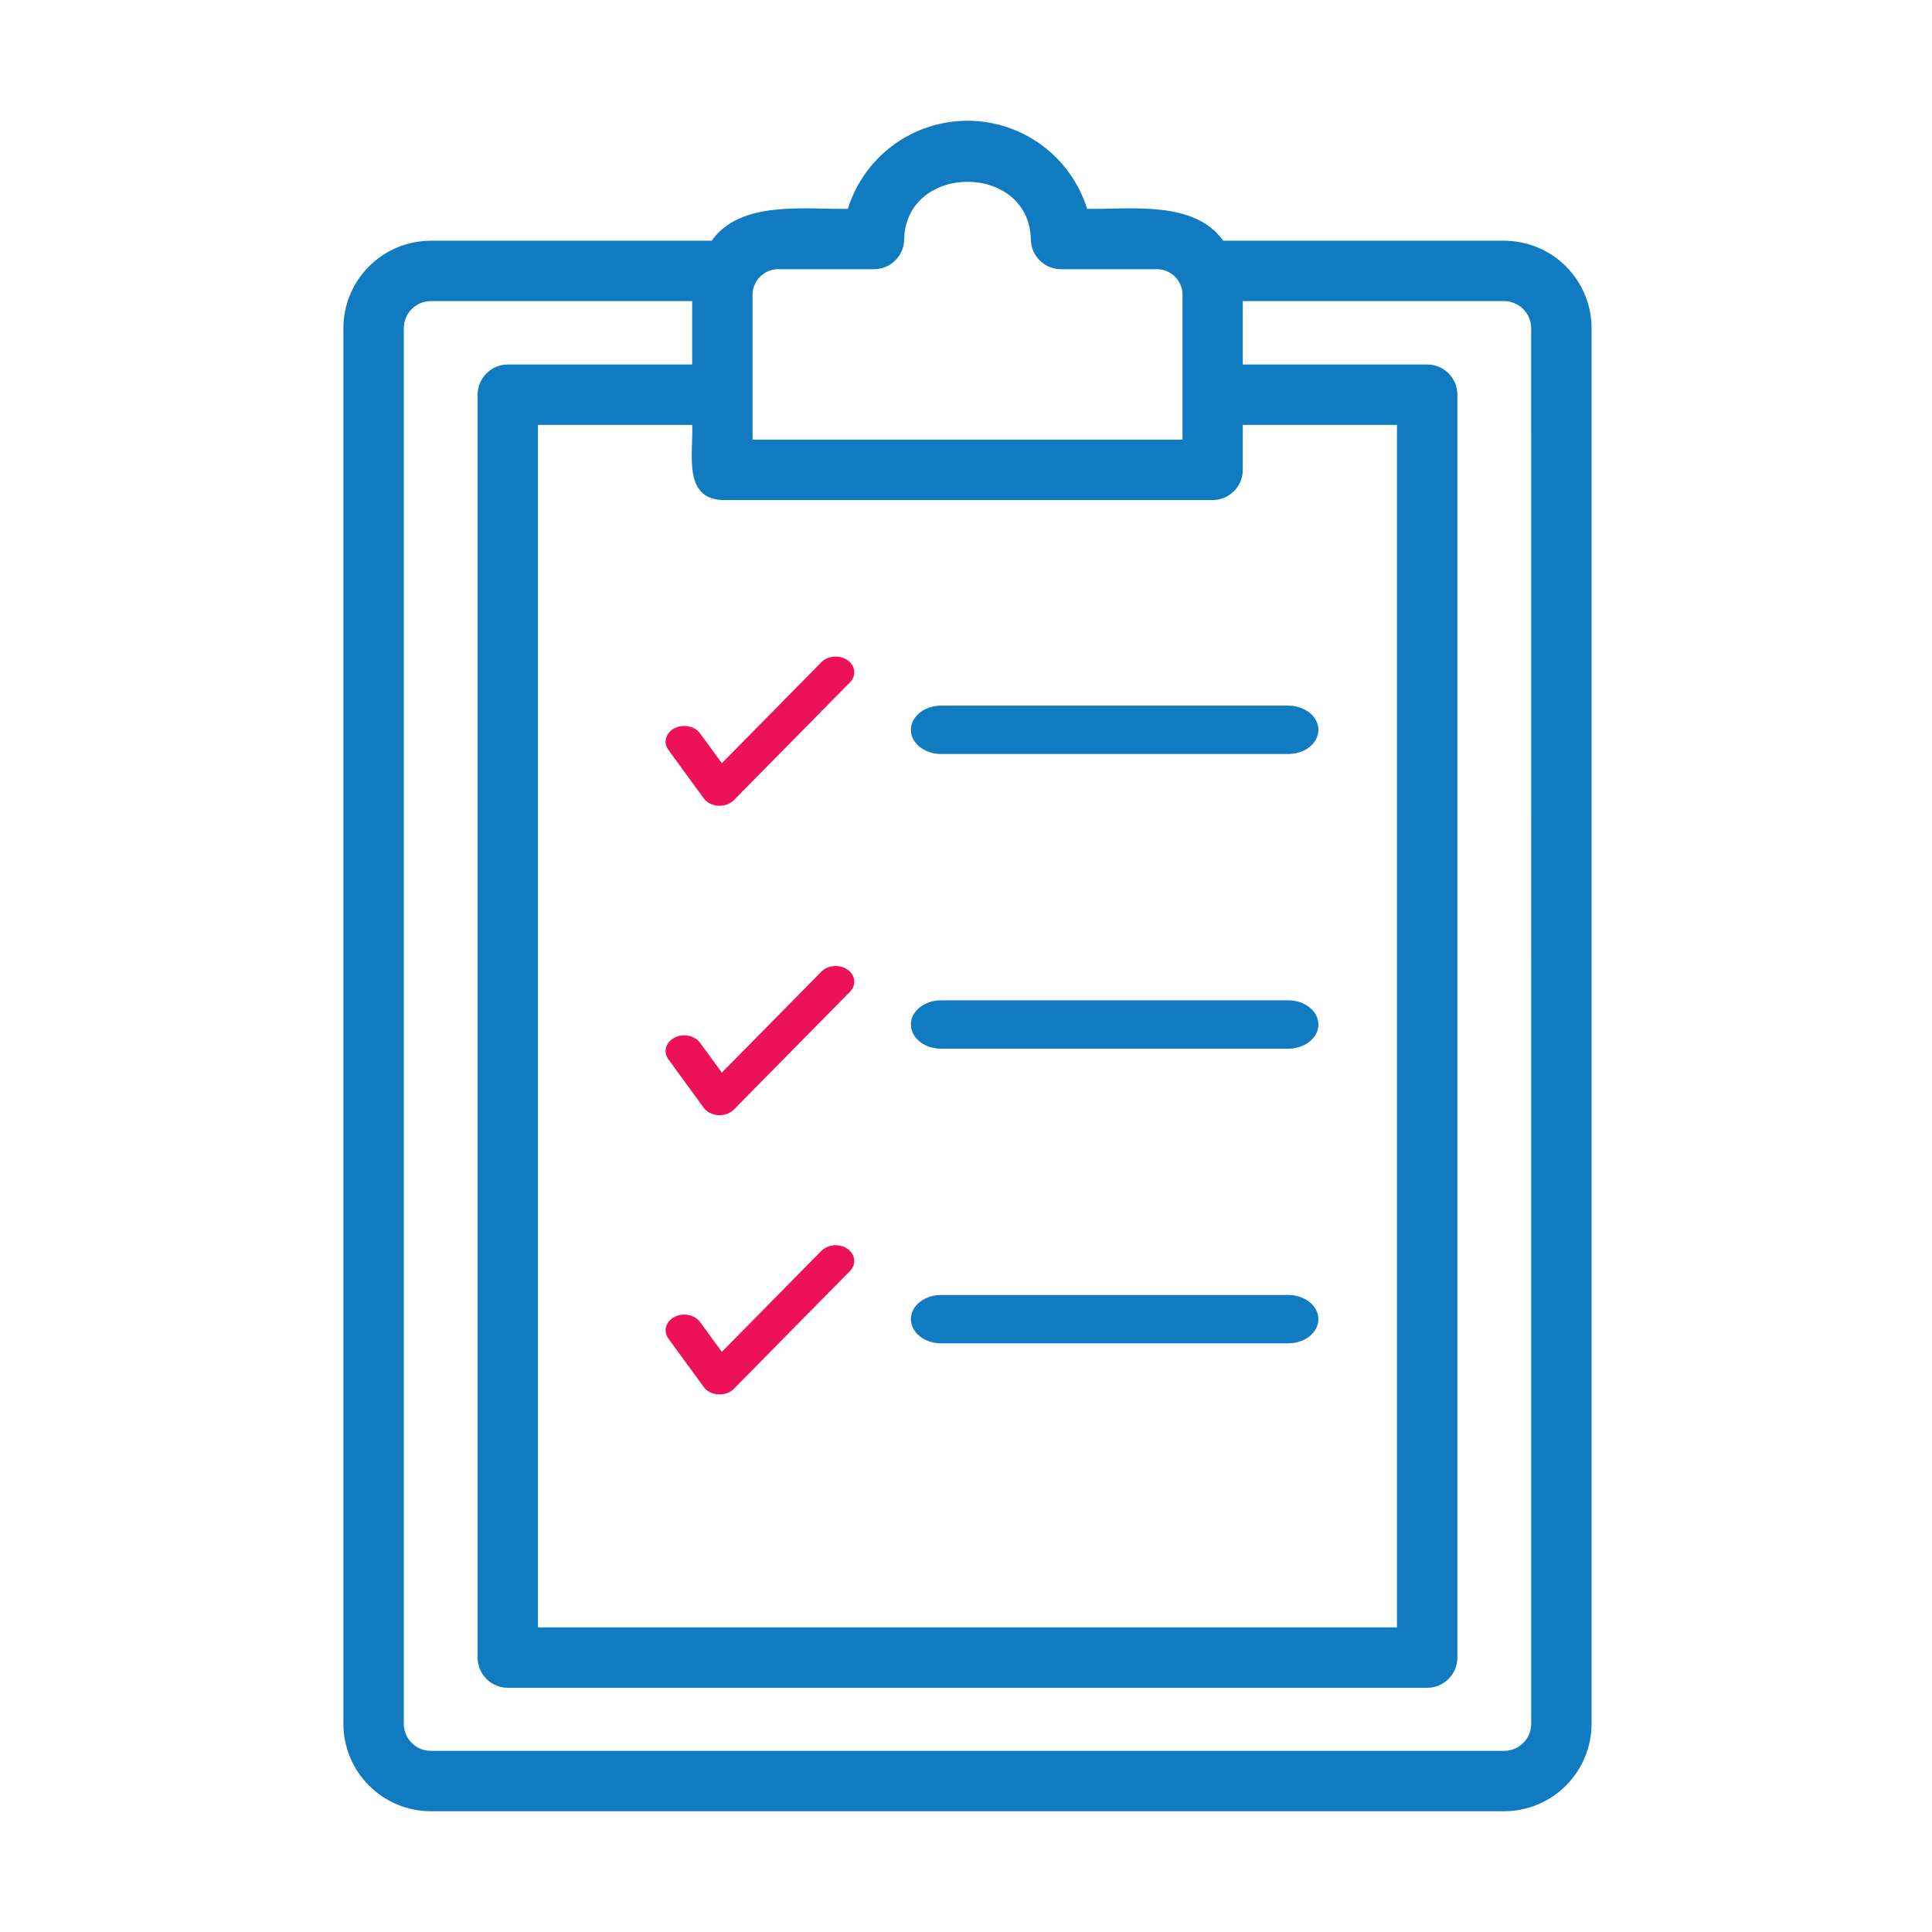
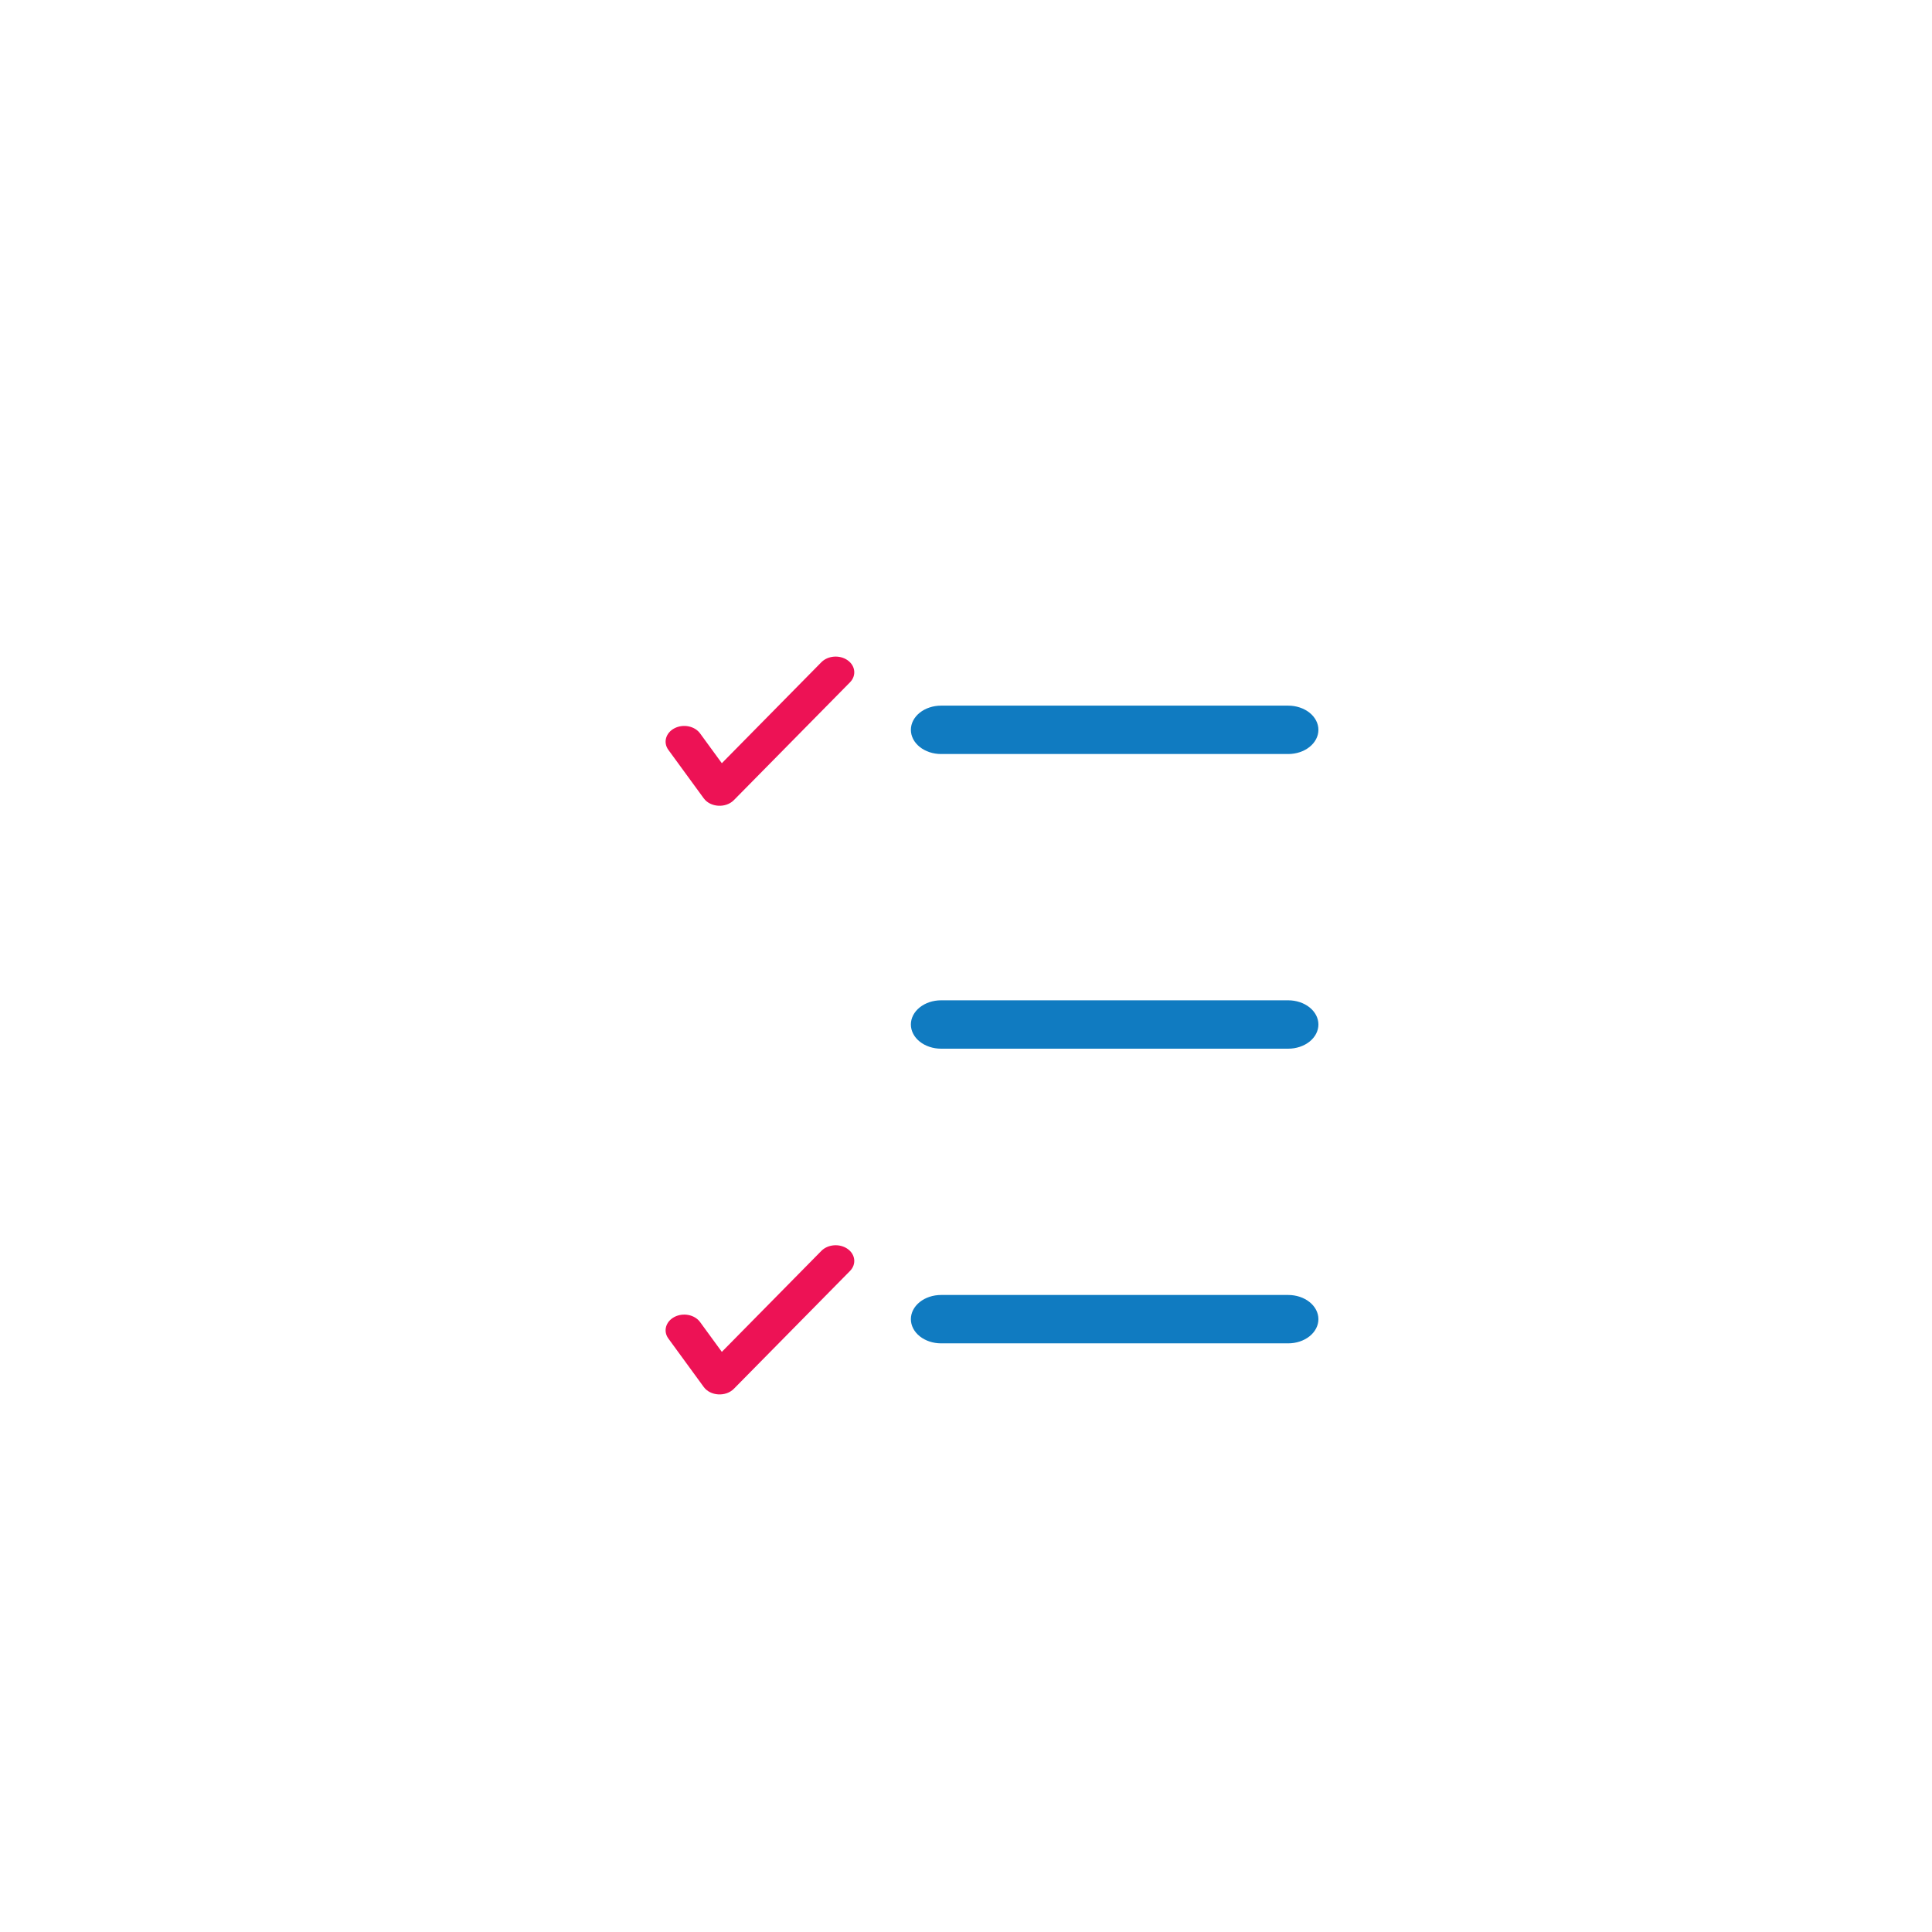
<svg xmlns="http://www.w3.org/2000/svg" width="512" height="512" viewBox="0 0 512 512" fill="none">
-   <path d="M398.592 63.794H324.176C316.448 53.01 299.712 55.53 288.096 55.346C285.994 48.582 281.782 42.667 276.078 38.466C270.374 34.266 263.476 32 256.392 32C249.308 32 242.41 34.266 236.706 38.466C231.002 42.667 226.79 48.582 224.688 55.346C213.224 55.522 196.2 53.026 188.608 63.794H114.192C108.044 63.798 102.148 66.242 97.8 70.589C93.452 74.936 91.006 80.83 91 86.978V456.818C91.006 462.966 93.452 468.861 97.8 473.208C102.148 477.554 108.044 479.998 114.192 480.002H398.592C404.74 479.998 410.636 477.554 414.984 473.208C419.332 468.861 421.778 462.966 421.784 456.818V86.978C421.778 80.83 419.332 74.936 414.984 70.589C410.636 66.242 404.74 63.798 398.592 63.794ZM199.432 77.682C199.559 75.888 200.389 74.216 201.742 73.03C203.094 71.843 204.86 71.239 206.656 71.346H231.616C233.738 71.346 235.773 70.503 237.273 69.003C238.773 67.503 239.616 65.468 239.616 63.346C240.176 43.13 272.632 43.122 273.184 63.346C273.184 65.468 274.027 67.503 275.527 69.003C277.027 70.503 279.062 71.346 281.184 71.346H306.144C307.94 71.239 309.706 71.843 311.058 73.03C312.411 74.216 313.241 75.888 313.368 77.682V116.522H199.432V77.682ZM191.432 132.522H321.352C323.474 132.522 325.509 131.679 327.009 130.179C328.509 128.679 329.352 126.644 329.352 124.522V112.602H370.208V431.274H142.568V112.594H183.424C183.848 119.65 180.752 132.114 191.432 132.522ZM405.792 456.818C405.788 458.724 405.028 460.55 403.68 461.896C402.332 463.243 400.505 464 398.6 464.002H114.2C112.295 464 110.468 463.243 109.12 461.896C107.772 460.55 107.012 458.724 107.008 456.818V86.978C107.012 85.073 107.772 83.247 109.12 81.9C110.468 80.554 112.295 79.796 114.2 79.794H183.432V96.594H134.576C132.454 96.594 130.419 97.437 128.919 98.937C127.419 100.438 126.576 102.473 126.576 104.594V439.282C126.576 441.404 127.419 443.439 128.919 444.939C130.419 446.439 132.454 447.282 134.576 447.282H378.224C380.346 447.282 382.381 446.439 383.881 444.939C385.381 443.439 386.224 441.404 386.224 439.282V104.594C386.224 102.473 385.381 100.438 383.881 98.937C382.381 97.437 380.346 96.594 378.224 96.594H329.352V79.794H398.584C400.489 79.796 402.316 80.554 403.664 81.9C405.012 83.247 405.772 85.073 405.776 86.978L405.792 456.818Z" fill="#107BC1" />
  <path d="M249.397 199.823H341.388C343.511 199.823 345.547 199.148 347.048 197.945C348.549 196.743 349.393 195.113 349.393 193.413C349.393 191.713 348.549 190.082 347.048 188.88C345.547 187.678 343.511 187.002 341.388 187.002H249.397C247.274 187.002 245.238 187.678 243.737 188.88C242.236 190.082 241.393 191.713 241.393 193.413C241.393 195.113 242.236 196.743 243.737 197.945C245.238 199.148 247.274 199.823 249.397 199.823ZM341.388 265.092H249.397C247.274 265.092 245.238 265.768 243.737 266.97C242.236 268.172 241.393 269.802 241.393 271.502C241.393 273.203 242.236 274.833 243.737 276.035C245.238 277.237 247.274 277.913 249.397 277.913H341.388C343.511 277.913 345.547 277.237 347.048 276.035C348.549 274.833 349.393 273.203 349.393 271.502C349.393 269.802 348.549 268.172 347.048 266.97C345.547 265.768 343.511 265.092 341.388 265.092ZM341.388 343.182H249.397C247.274 343.182 245.238 343.857 243.737 345.059C242.236 346.262 241.393 347.892 241.393 349.592C241.393 351.292 242.236 352.923 243.737 354.125C245.238 355.327 247.274 356.002 249.397 356.002H341.388C343.511 356.002 345.547 355.327 347.048 354.125C348.549 352.923 349.393 351.292 349.393 349.592C349.393 347.892 348.549 346.262 347.048 345.059C345.547 343.857 343.511 343.182 341.388 343.182Z" fill="#107BC1" />
  <path d="M177.126 198.726L186.493 211.557C188.263 213.982 192.334 214.225 194.491 212.036L225.253 180.825C226.995 179.057 226.708 176.433 224.612 174.964C222.517 173.495 219.404 173.736 217.662 175.504L191.293 202.257L185.53 194.362C184.101 192.405 181.062 191.794 178.74 193C176.42 194.206 175.697 196.769 177.126 198.726Z" fill="#ED1255" />
-   <path d="M177.126 280.726L186.493 293.557C188.263 295.982 192.334 296.225 194.491 294.036L225.253 262.825C226.995 261.057 226.708 258.433 224.612 256.964C222.517 255.495 219.404 255.736 217.662 257.504L191.293 284.257L185.53 276.362C184.101 274.405 181.062 273.794 178.74 275C176.42 276.206 175.697 278.769 177.126 280.726Z" fill="#ED1255" />
  <path d="M177.126 354.726L186.493 367.557C188.263 369.982 192.334 370.225 194.491 368.036L225.253 336.825C226.995 335.057 226.708 332.433 224.612 330.964C222.517 329.495 219.404 329.736 217.662 331.504L191.293 358.257L185.53 350.362C184.101 348.405 181.062 347.794 178.74 349C176.42 350.206 175.697 352.769 177.126 354.726Z" fill="#ED1255" />
</svg>